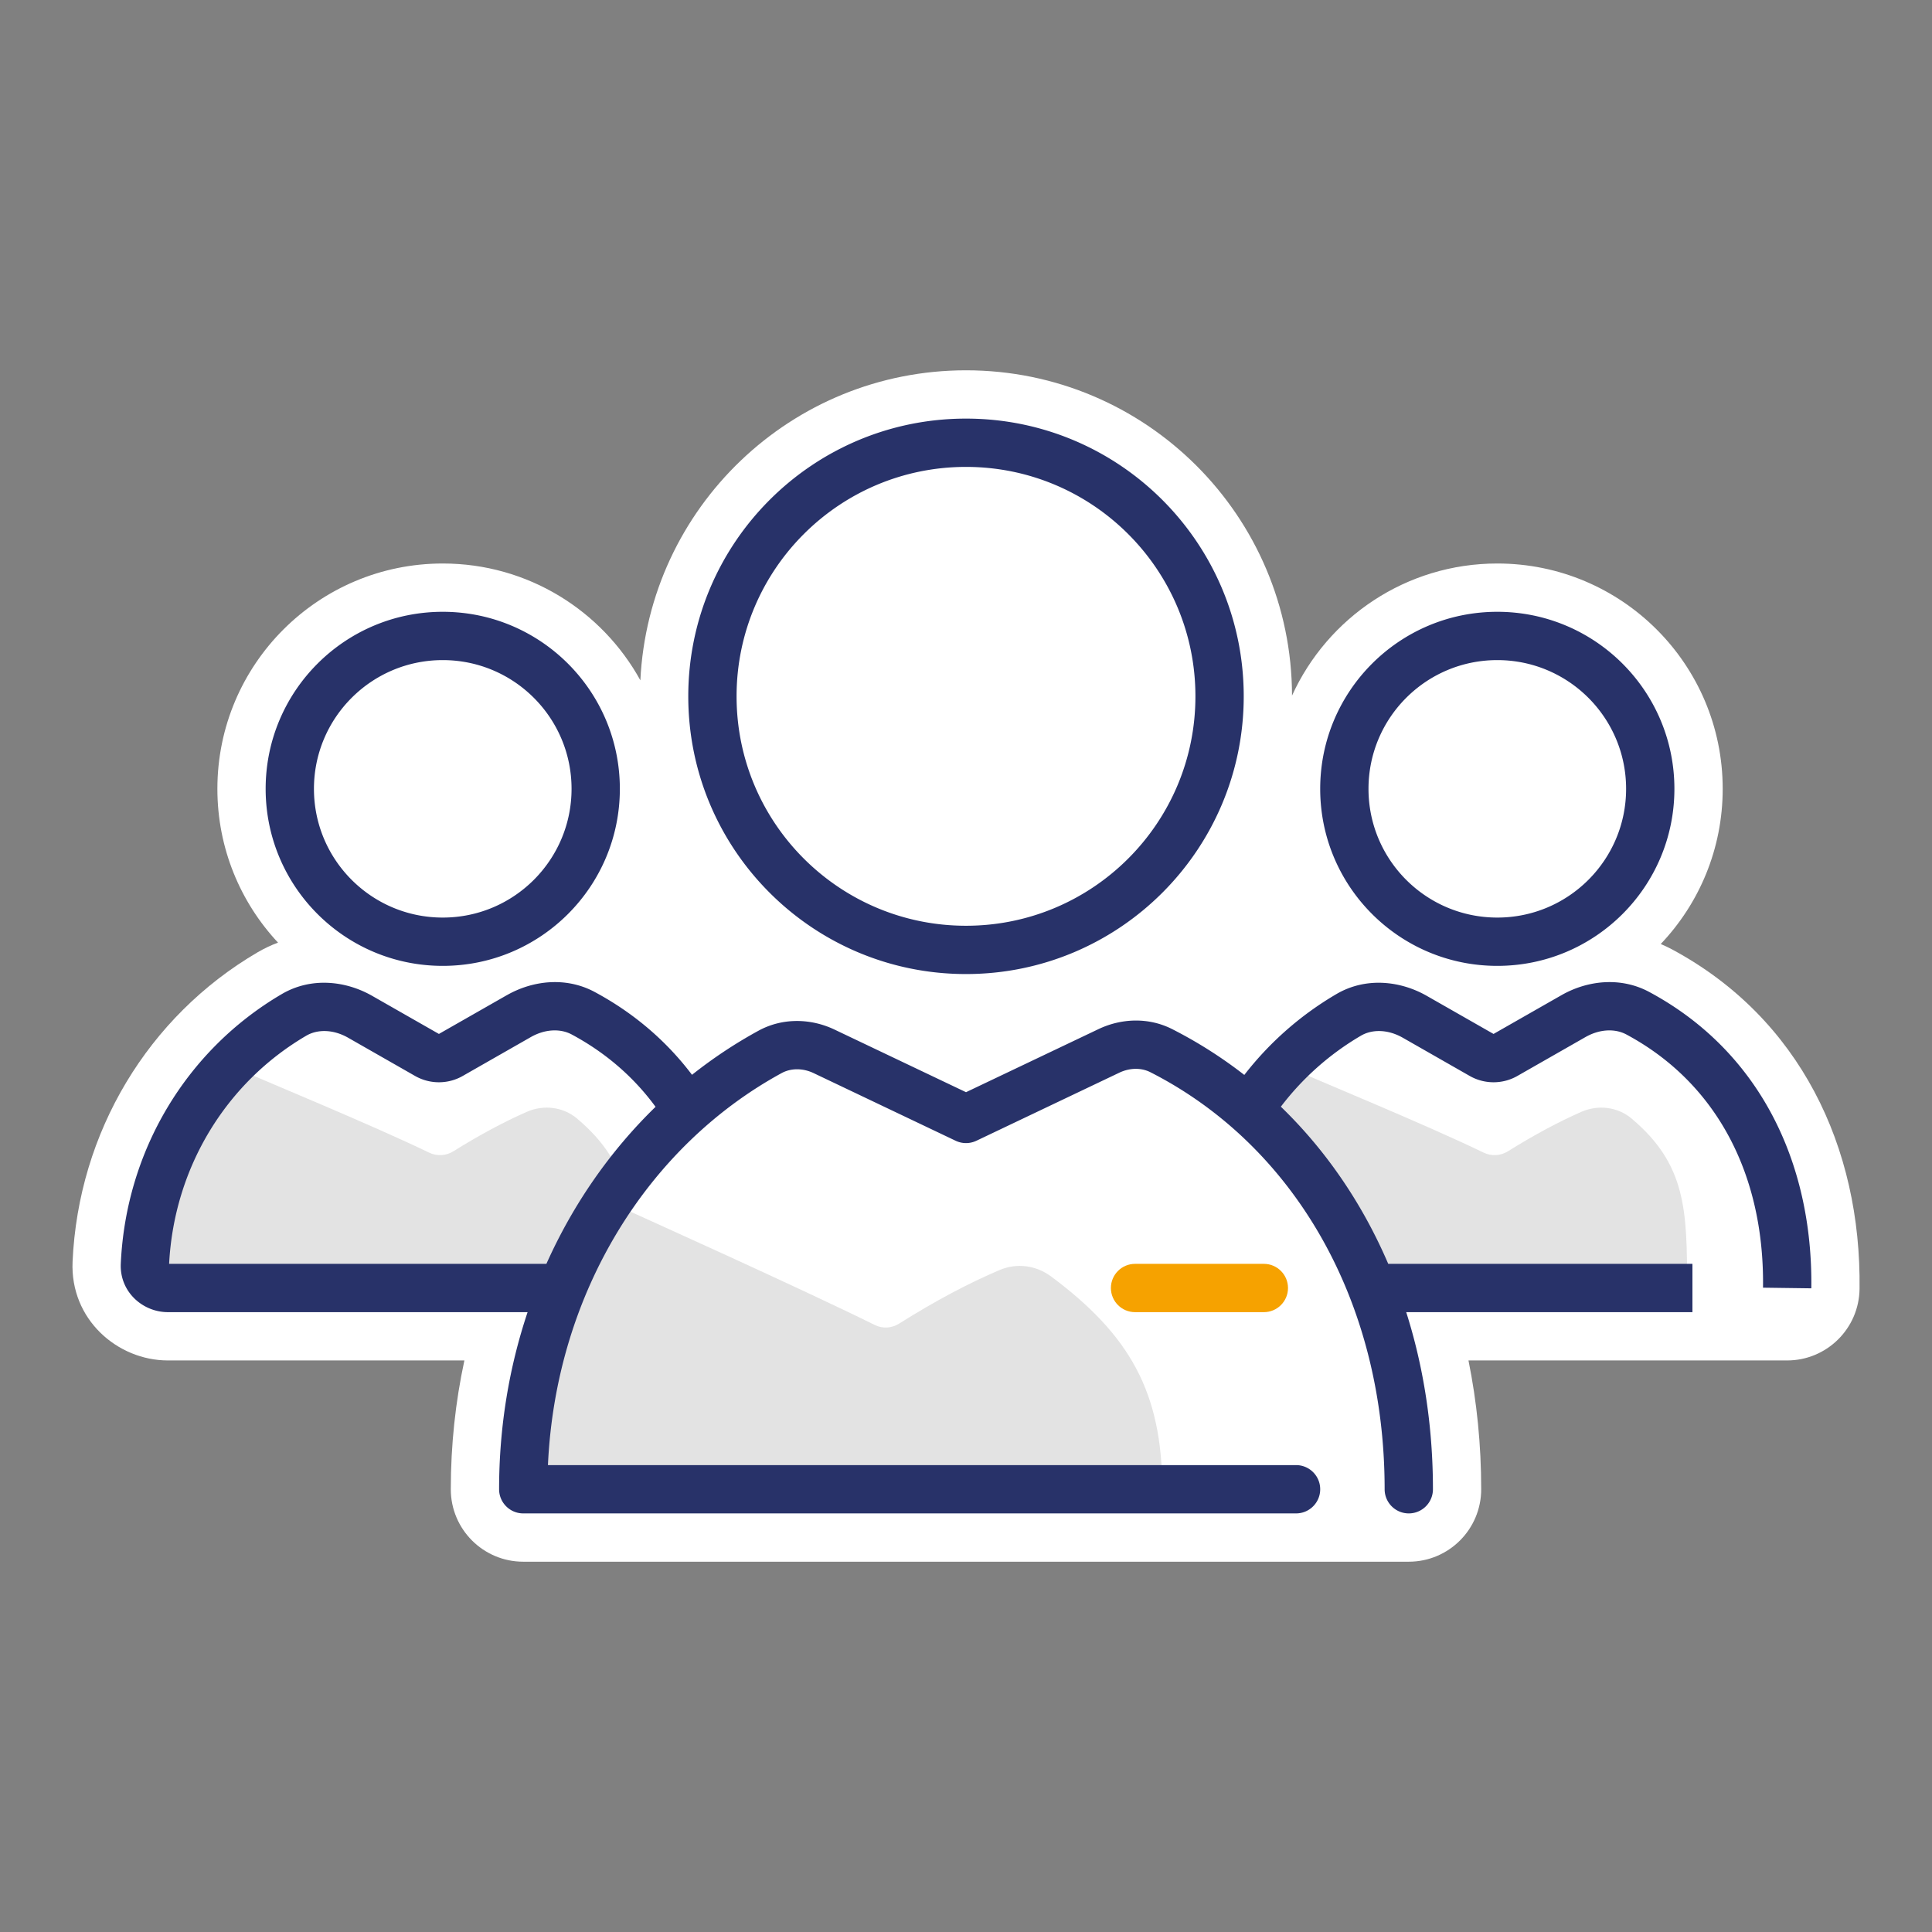
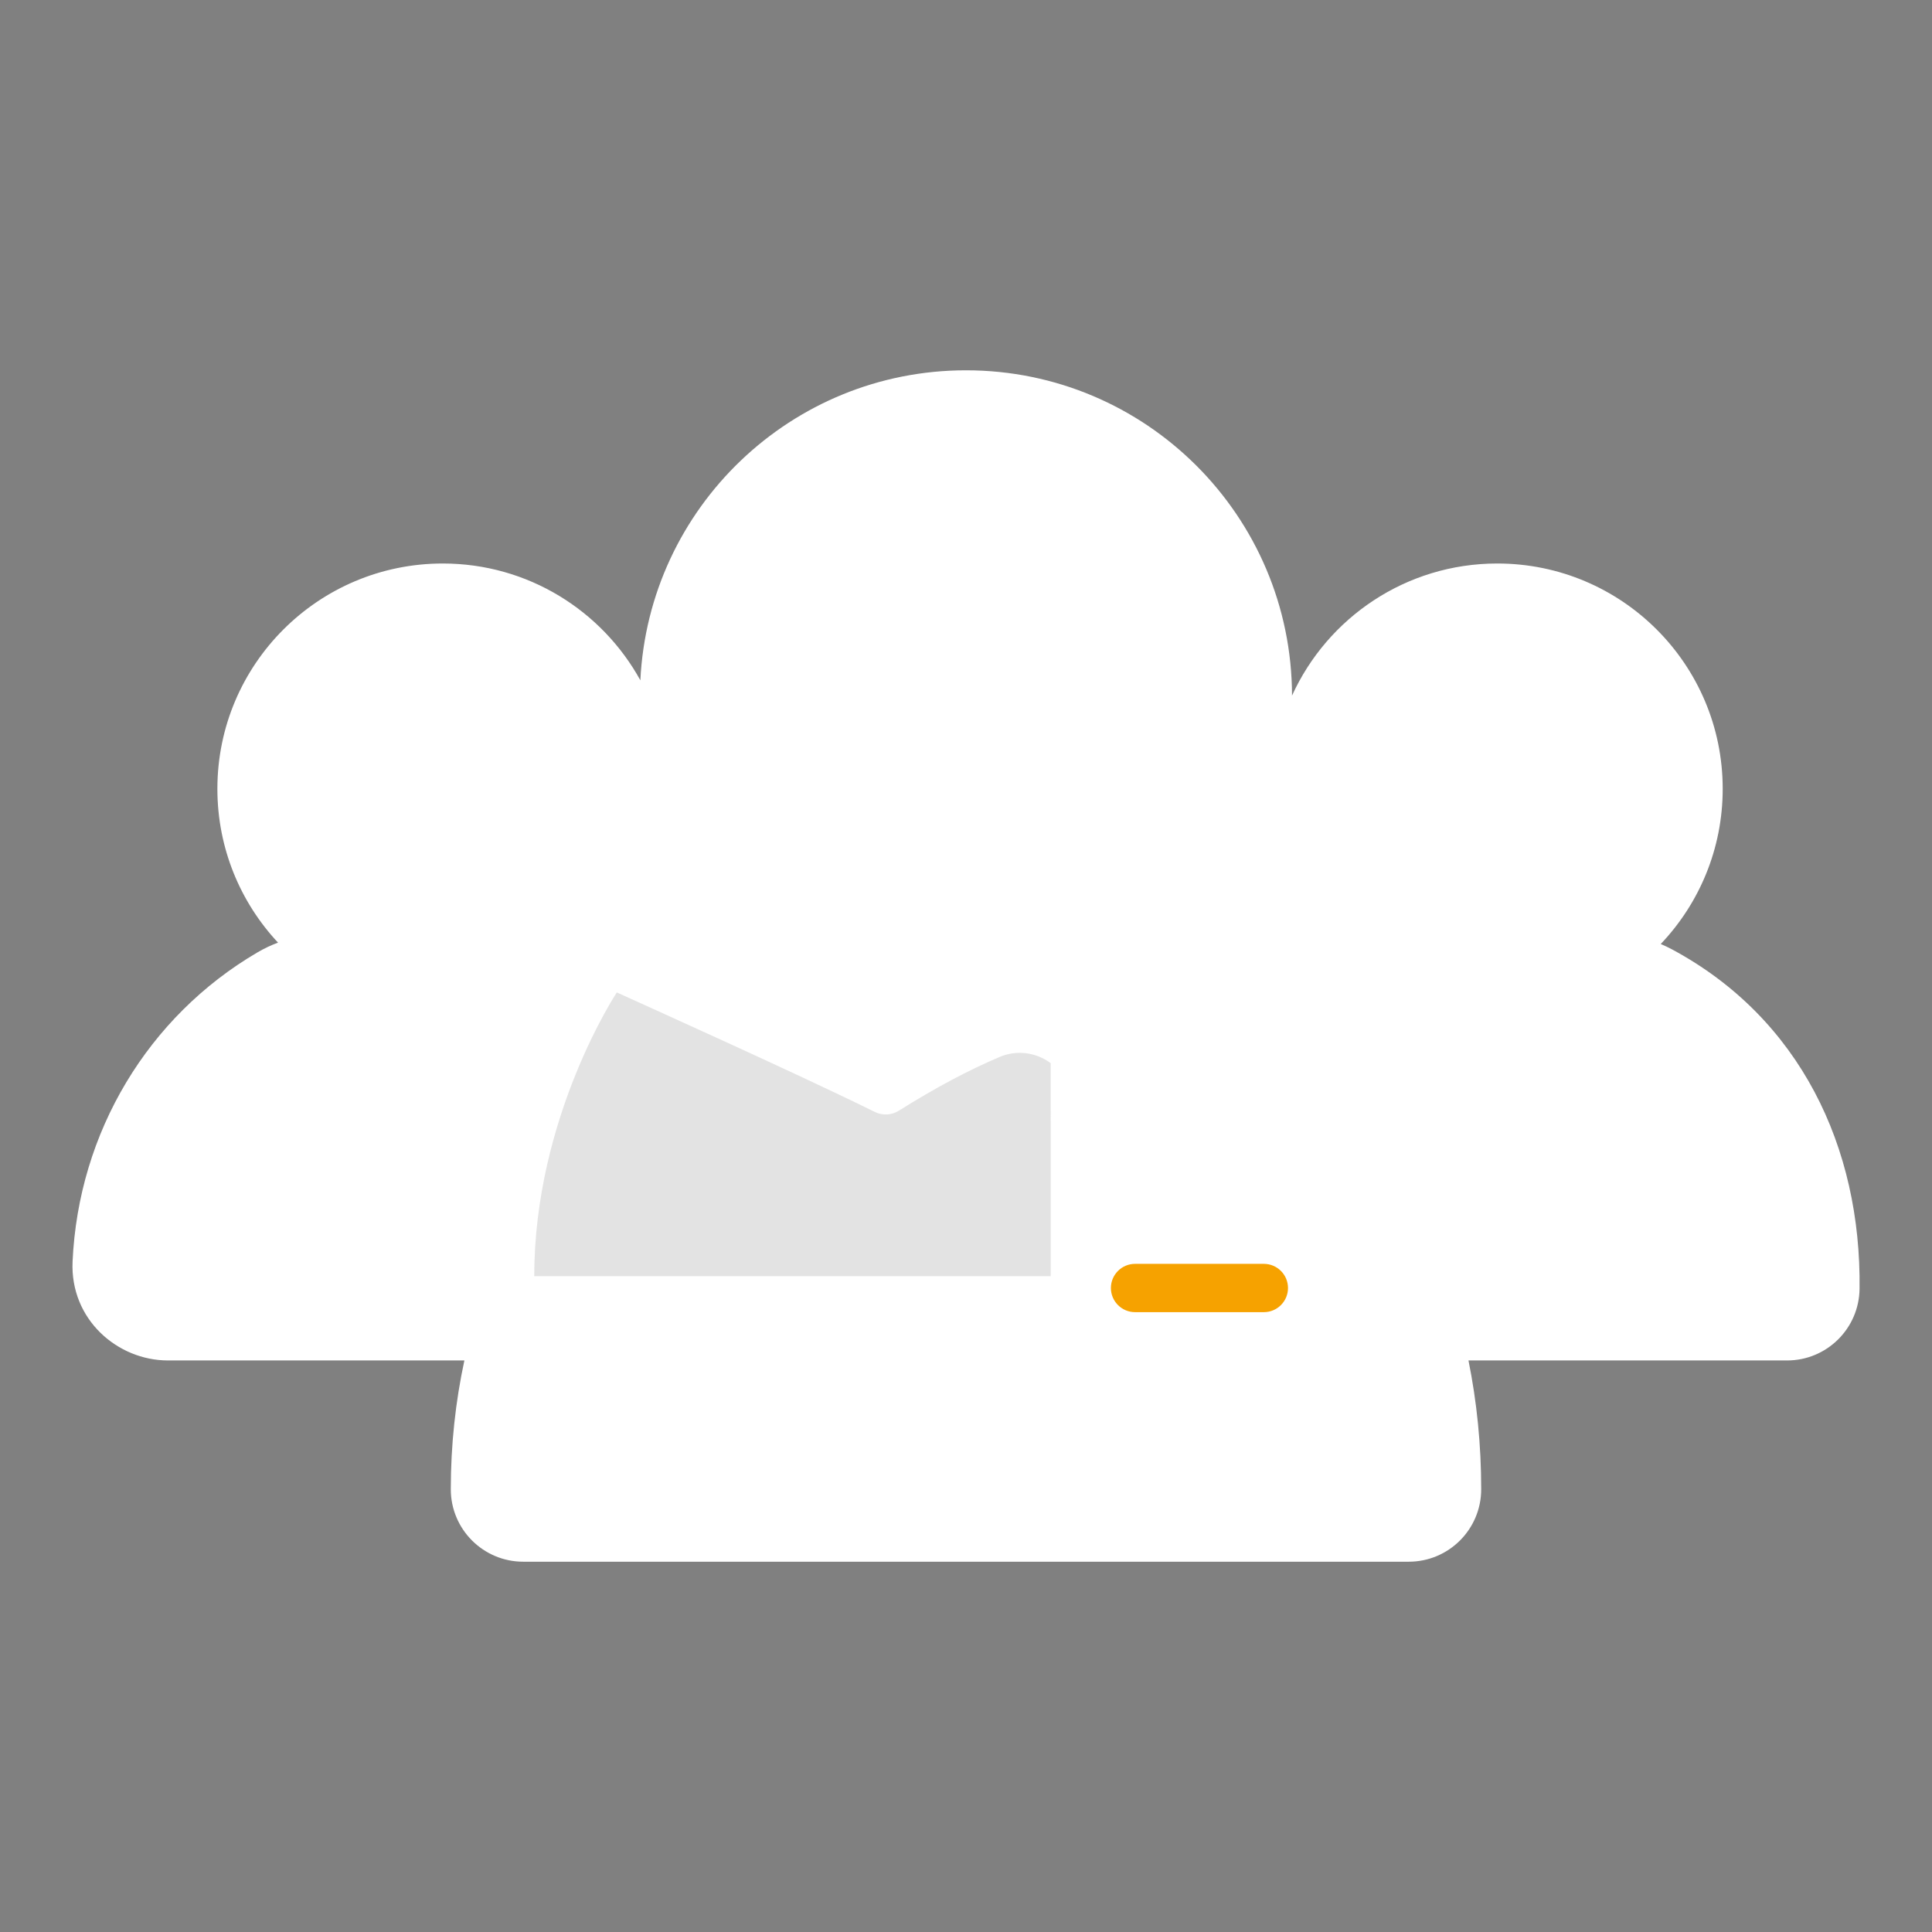
<svg xmlns="http://www.w3.org/2000/svg" fill="none" viewBox="0 0 60 60">
  <rect x="0" y="0" width="60" height="60" fill="#808080" stroke="none" />
  <path fill="#fff" fill-rule="evenodd" d="M19.887 21.129c.259-5.362 4.688-9.629 10.113-9.629 5.585 0 10.113 4.521 10.125 10.103 1.101-2.421 3.542-4.103 6.375-4.103 3.865 0 7 3.132 7 6.998 0 1.868-.732 3.564-1.924 4.819.118.05.235.106.352.168 3.967 2.13 5.879 6.139 5.822 10.544-.016 1.231-1.019 2.221-2.25 2.221H45.605c.26 1.283.395 2.622.395 4 0 1.243-1.007 2.25-2.25 2.25h-27.5c-1.243 0-2.25-1.007-2.25-2.25 0-1.377.145-2.716.422-4H5.216c-1.57 0-3.043-1.279-2.962-3.071.181-4.021 2.347-7.613 5.74-9.601.21-.123.424-.224.64-.304-1.168-1.25-1.883-2.929-1.883-4.776 0-3.866 3.135-6.998 7-6.998 2.644 0 4.946 1.466 6.137 3.629Z" clip-rule="evenodd" />
-   <path fill="#E3E3E3" d="M50.672 34.739c1.69 1.423 1.722 2.842 1.722 5.191h-9.777c-.657-1.441-2.255-4.495-3.385-5.189.588-.93 1.117-1.454 1.117-1.454.611.278 3.924 1.637 5.728 2.509.241.117.525.101.752-.041.82-.512 1.581-.918 2.281-1.226.52-.228 1.127-.157 1.562.209ZM17.922 34.739c1.69 1.423 1.722 2.842 1.722 5.191H4.91c0-3.974 2.689-6.643 2.689-6.643.611.278 3.924 1.637 5.728 2.509.241.117.525.101.752-.041.82-.512 1.581-.918 2.281-1.226.52-.228 1.127-.157 1.562.209Z" />
-   <path fill="#E3E3E3" d="M32.631 39.633c2.455 1.823 3.463 3.607 3.463 6.617H16.592c0-4.948 2.564-8.812 2.564-8.812.772.351 5.712 2.573 8.012 3.711.24.119.524.103.75-.04 1.136-.715 2.181-1.267 3.133-1.67.523-.221 1.123-.144 1.579.195Z" />
-   <path fill="#283269" fill-rule="evenodd" d="M30 14.5c-3.935 0-7.125 3.19-7.125 7.125s3.19 7.125 7.125 7.125c3.935 0 7.125-3.19 7.125-7.125s-3.19-7.125-7.125-7.125Zm-8.625 7.125c0-4.763 3.861-8.625 8.625-8.625 4.763 0 8.625 3.861 8.625 8.625 0 4.763-3.862 8.625-8.625 8.625-4.763 0-8.625-3.861-8.625-8.625Zm-7.625-1.125c-2.209 0-4 1.79-4 3.998s1.791 3.998 4 3.998c2.209 0 4-1.79 4-3.998s-1.791-3.998-4-3.998Zm-5.5 3.998C8.25 21.461 10.713 19 13.75 19c3.037 0 5.5 2.461 5.5 5.498 0 3.037-2.463 5.498-5.5 5.498-3.037 0-5.5-2.461-5.5-5.498ZM46.5 20.5c-2.209 0-4 1.79-4 3.998s1.79 3.998 4 3.998c2.209 0 4-1.79 4-3.998s-1.791-3.998-4-3.998Zm-5.5 3.998c0-3.037 2.463-5.498 5.5-5.498 3.037 0 5.5 2.461 5.5 5.498 0 3.037-2.463 5.498-5.5 5.498-3.037 0-5.5-2.461-5.5-5.498Zm-25.258 6.408c.795-.454 1.827-.582 2.727-.099 1.224.657 2.235 1.531 3.022 2.572.65-.515 1.34-.974 2.066-1.37.755-.412 1.634-.38 2.359-.035l4.085 1.945 4.114-1.959c.702-.334 1.55-.376 2.292.002.794.404 1.541.88 2.236 1.421.777-1.002 1.743-1.857 2.86-2.511.912-.535 1.985-.414 2.805.054l2.075 1.184 2.11-1.204c.795-.454 1.827-.582 2.727-.099 3.389 1.819 5.083 5.253 5.032 9.203l-1.5-.02c.046-3.495-1.431-6.354-4.241-7.862-.355-.191-.832-.172-1.274.08l-2.114 1.207c-.458.261-1.02.261-1.479 0l-2.079-1.187c-.457-.261-.948-.271-1.303-.062-.974.571-1.813 1.321-2.484 2.203 1.402 1.356 2.532 3.009 3.335 4.881h9.447v1.5h-8.889c.542 1.704.83 3.554.83 5.5 0 .414-.336.75-.75.75-.414 0-.75-.336-.75-.75 0-5.91-2.867-10.71-7.274-12.951-.279-.142-.634-.143-.967.015l-4.437 2.113a.75.75 0 0 1-.645 0l-4.407-2.099c-.344-.164-.712-.157-.997-.002-4.098 2.234-7.01 6.757-7.257 12.174h23.233c.414 0 .75.336.75.75s-.336.75-.75.75h-24c-.414 0-.75-.336-.75-.75 0-1.938.312-3.79.885-5.5H5.215c-.791 0-1.503-.639-1.464-1.504.159-3.519 2.051-6.646 5-8.374.912-.535 1.985-.414 2.805.054l2.075 1.184 2.11-1.204Zm-2.106 1.206h-0.0 0Zm3.333 7.138c.832-1.861 1.988-3.514 3.39-4.877-.665-.908-1.532-1.671-2.601-2.245-.355-.191-.832-.172-1.274.08l-2.114 1.207c-.458.261-1.02.261-1.479 0l-2.079-1.187c-.457-.261-.948-.271-1.303-.062-2.487 1.457-4.101 4.092-4.257 7.084h11.717Z" clip-rule="evenodd" />
+   <path fill="#E3E3E3" d="M32.631 39.633H16.592c0-4.948 2.564-8.812 2.564-8.812.772.351 5.712 2.573 8.012 3.711.24.119.524.103.75-.04 1.136-.715 2.181-1.267 3.133-1.67.523-.221 1.123-.144 1.579.195Z" />
  <path fill="#F6A200" fill-rule="evenodd" d="M40 40c0 .414-.336.75-.75.75h-4c-.414 0-.75-.336-.75-.75s.336-.75.75-.75h4c.414 0 .75.336.75.75Z" clip-rule="evenodd" />
</svg>